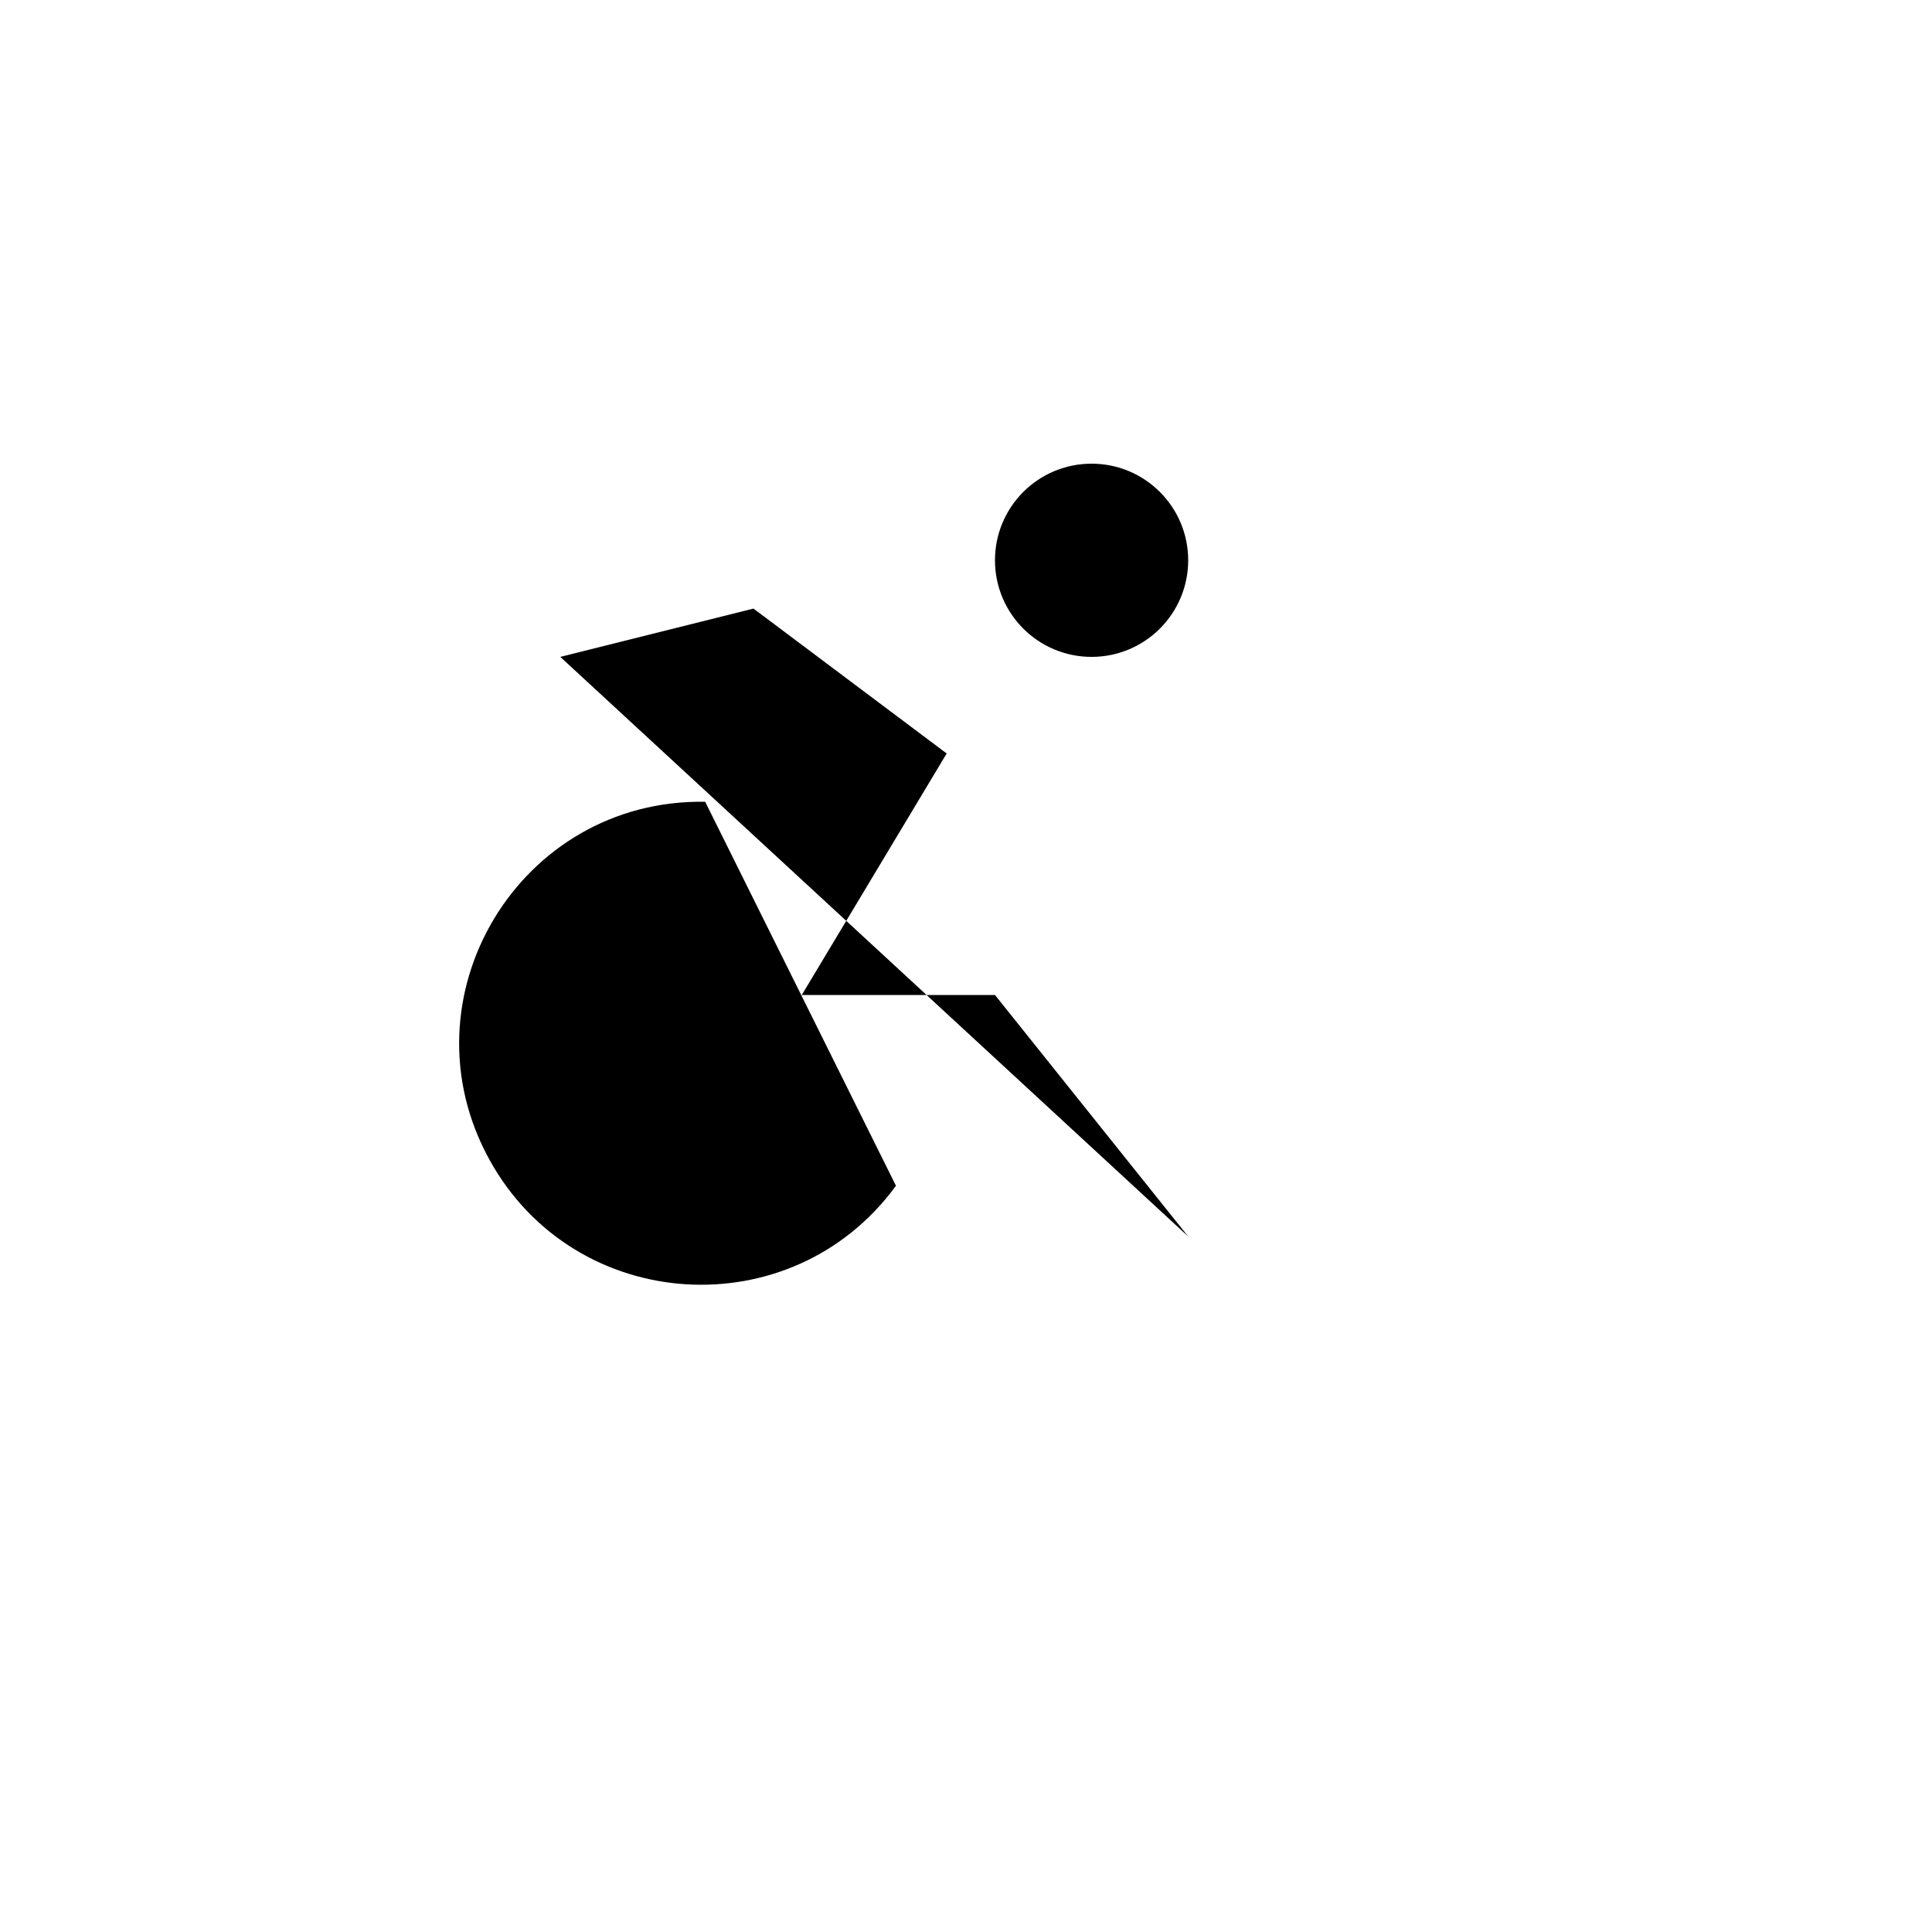
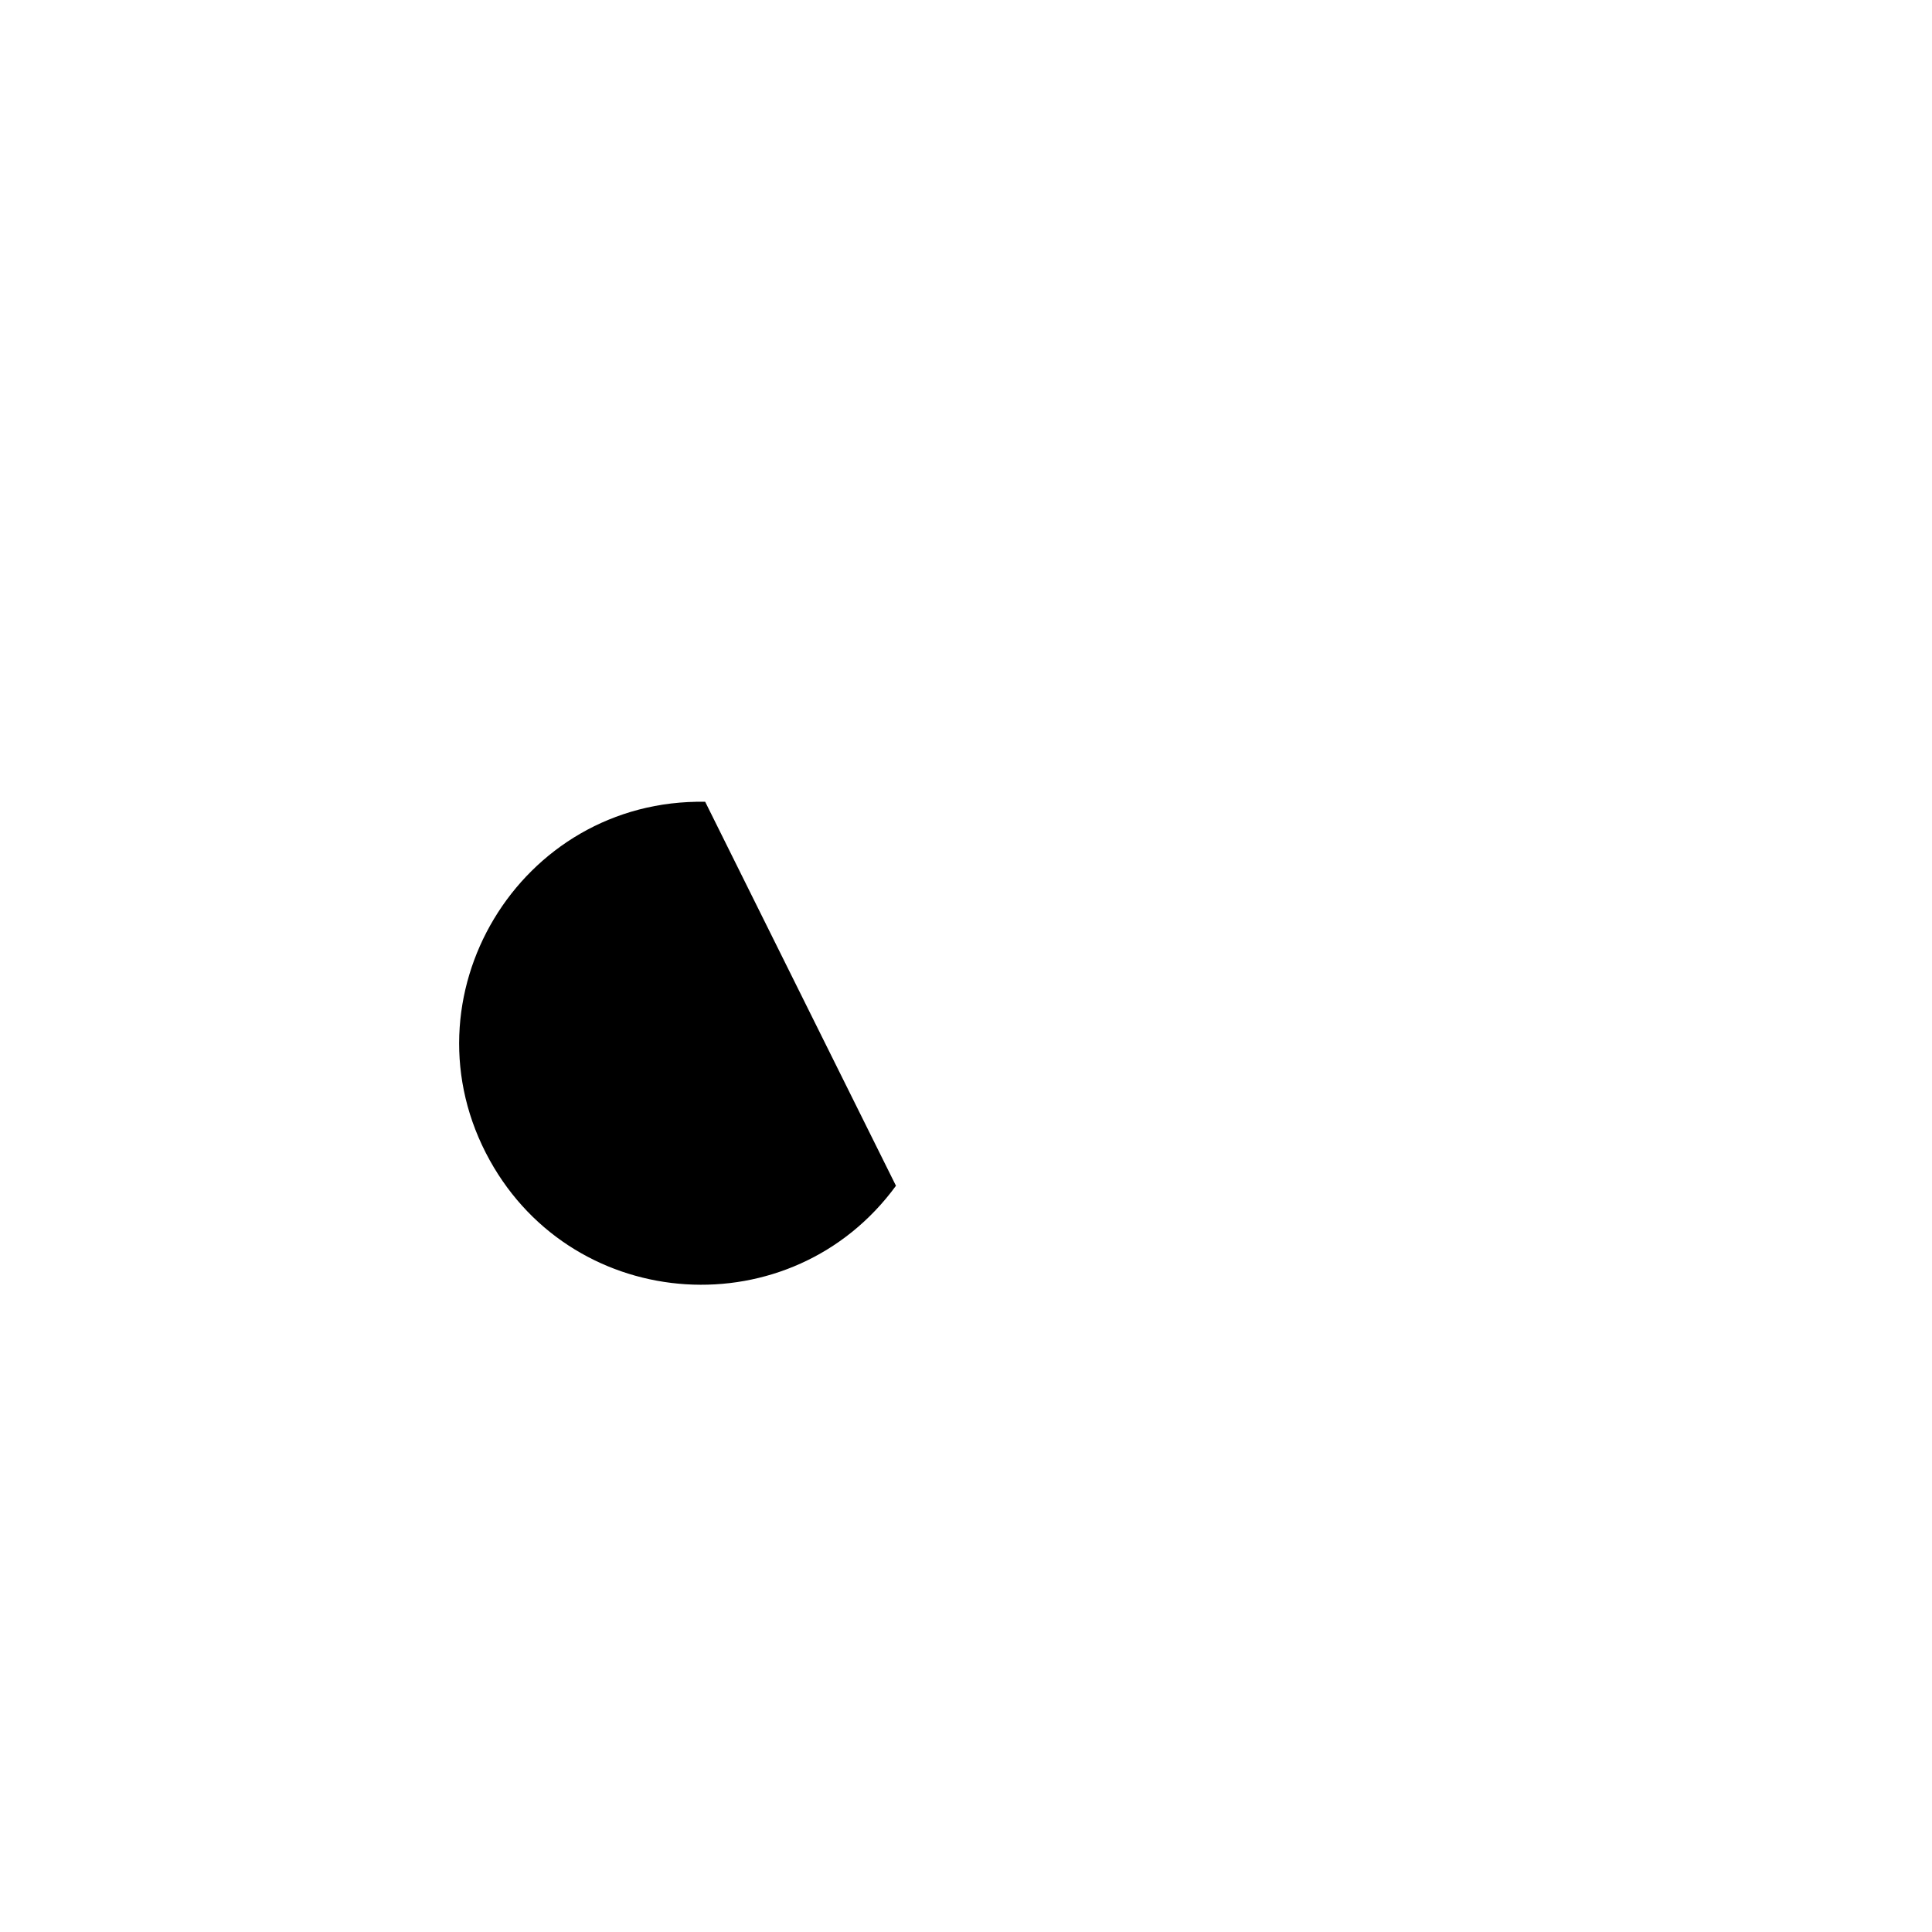
<svg xmlns="http://www.w3.org/2000/svg" version="1.1" width="100%" height="100%" id="svgWorkerArea" viewBox="-25 -25 625 625" style="background: white;">
  <defs id="defsdoc">
    <pattern id="patternBool" x="0" y="0" width="10" height="10" patternUnits="userSpaceOnUse" patternTransform="rotate(35)">
-       <circle cx="5" cy="5" r="4" style="stroke: none;fill: #ff000070;" />
-     </pattern>
+       </pattern>
  </defs>
  <g id="fileImp-794336001" class="cosito">
-     <path id="pathImp-482020179" fill="none" stroke="none" class="grouped" d="M62.5 62.5C62.5 62.5 437.5 62.5 437.5 62.5 437.5 62.5 437.5 437.5 437.5 437.5 437.5 437.5 62.5 437.5 62.5 437.5 62.5 437.5 62.5 62.5 62.5 62.5" />
-     <path id="circleImp-388356605" class="grouped" d="M296.875 156.25C296.875 138.984 310.859 125 328.125 125 345.391 125 359.375 138.984 359.375 156.25 359.375 173.516 345.391 187.5 328.125 187.5 310.859 187.5 296.875 173.516 296.875 156.25 296.875 156.25 296.875 156.25 296.875 156.25" />
    <path id="pathImp-523541166" class="grouped" d="M203.125 234.375C142.994 233.334 104.284 297.78 133.45 350.375 161.114 400.262 231.18 404.644 264.844 358.594" />
-     <path id="pathImp-97520231" class="grouped" d="M359.375 375C359.375 375 296.875 296.875 296.875 296.875 296.875 296.875 234.375 296.875 234.375 296.875 234.375 296.875 281.25 218.75 281.25 218.75 281.25 218.75 218.75 171.875 218.75 171.875 218.75 171.875 156.25 187.5 156.25 187.5" />
  </g>
</svg>